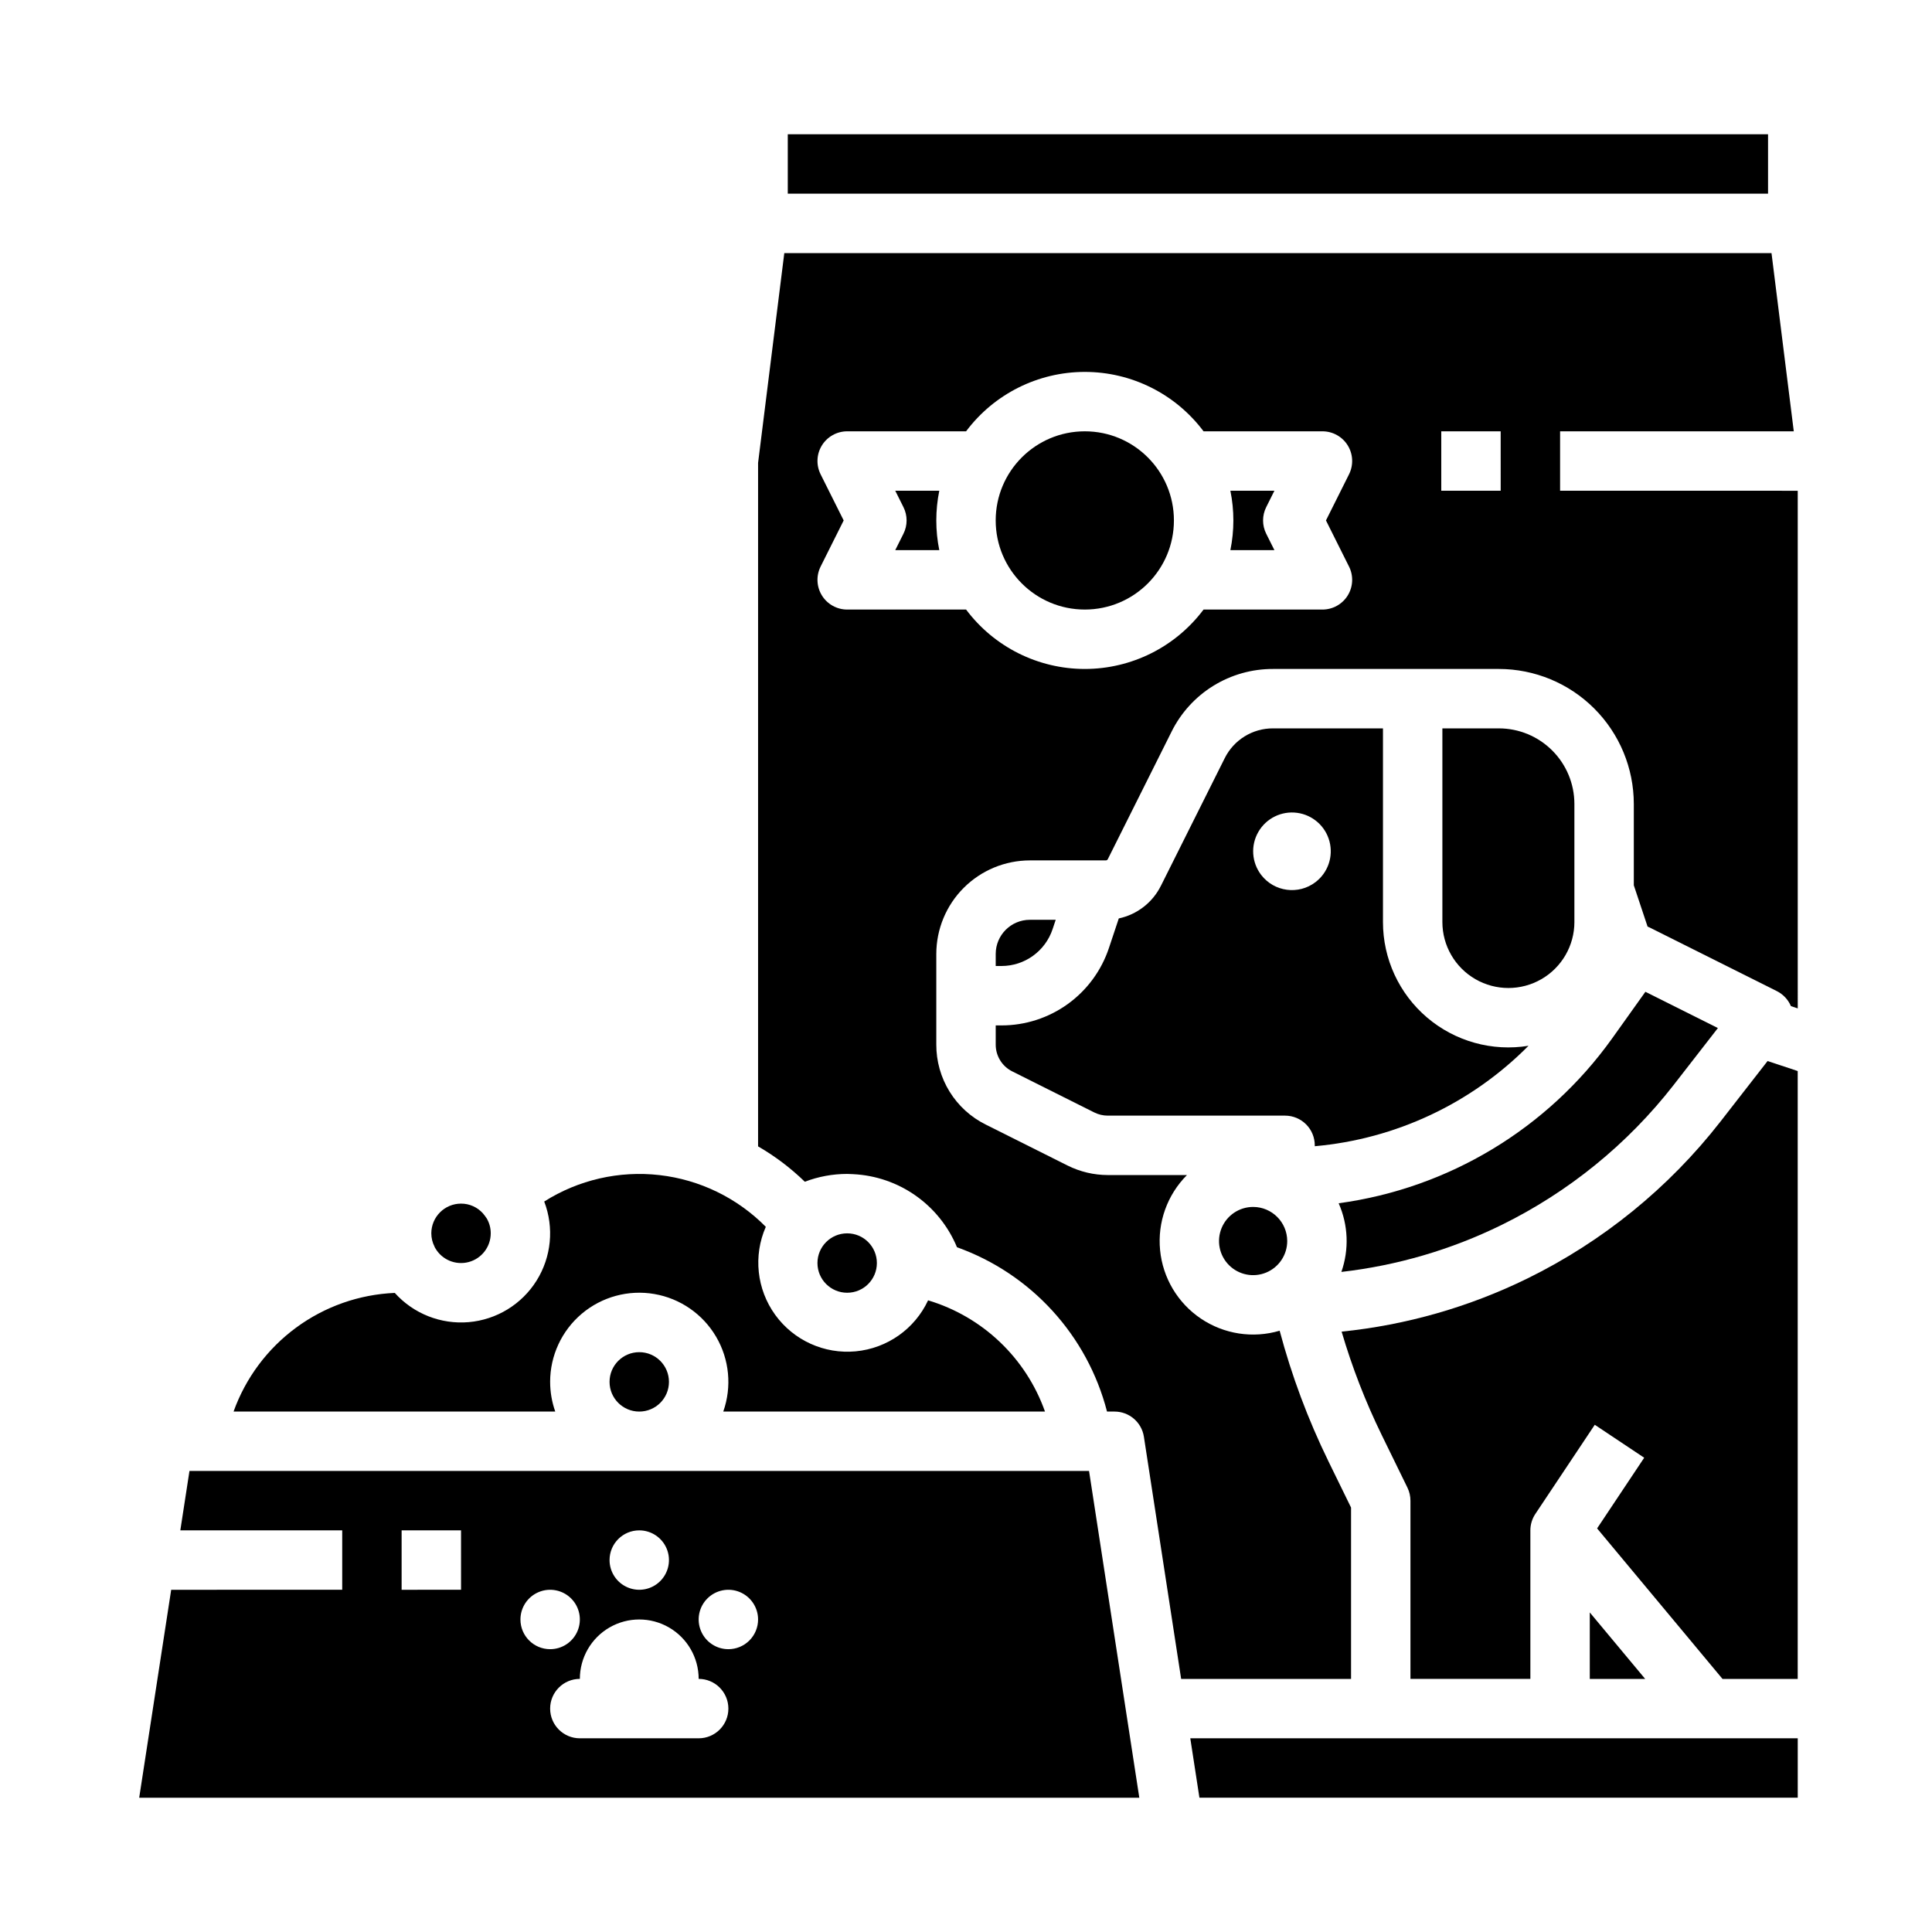
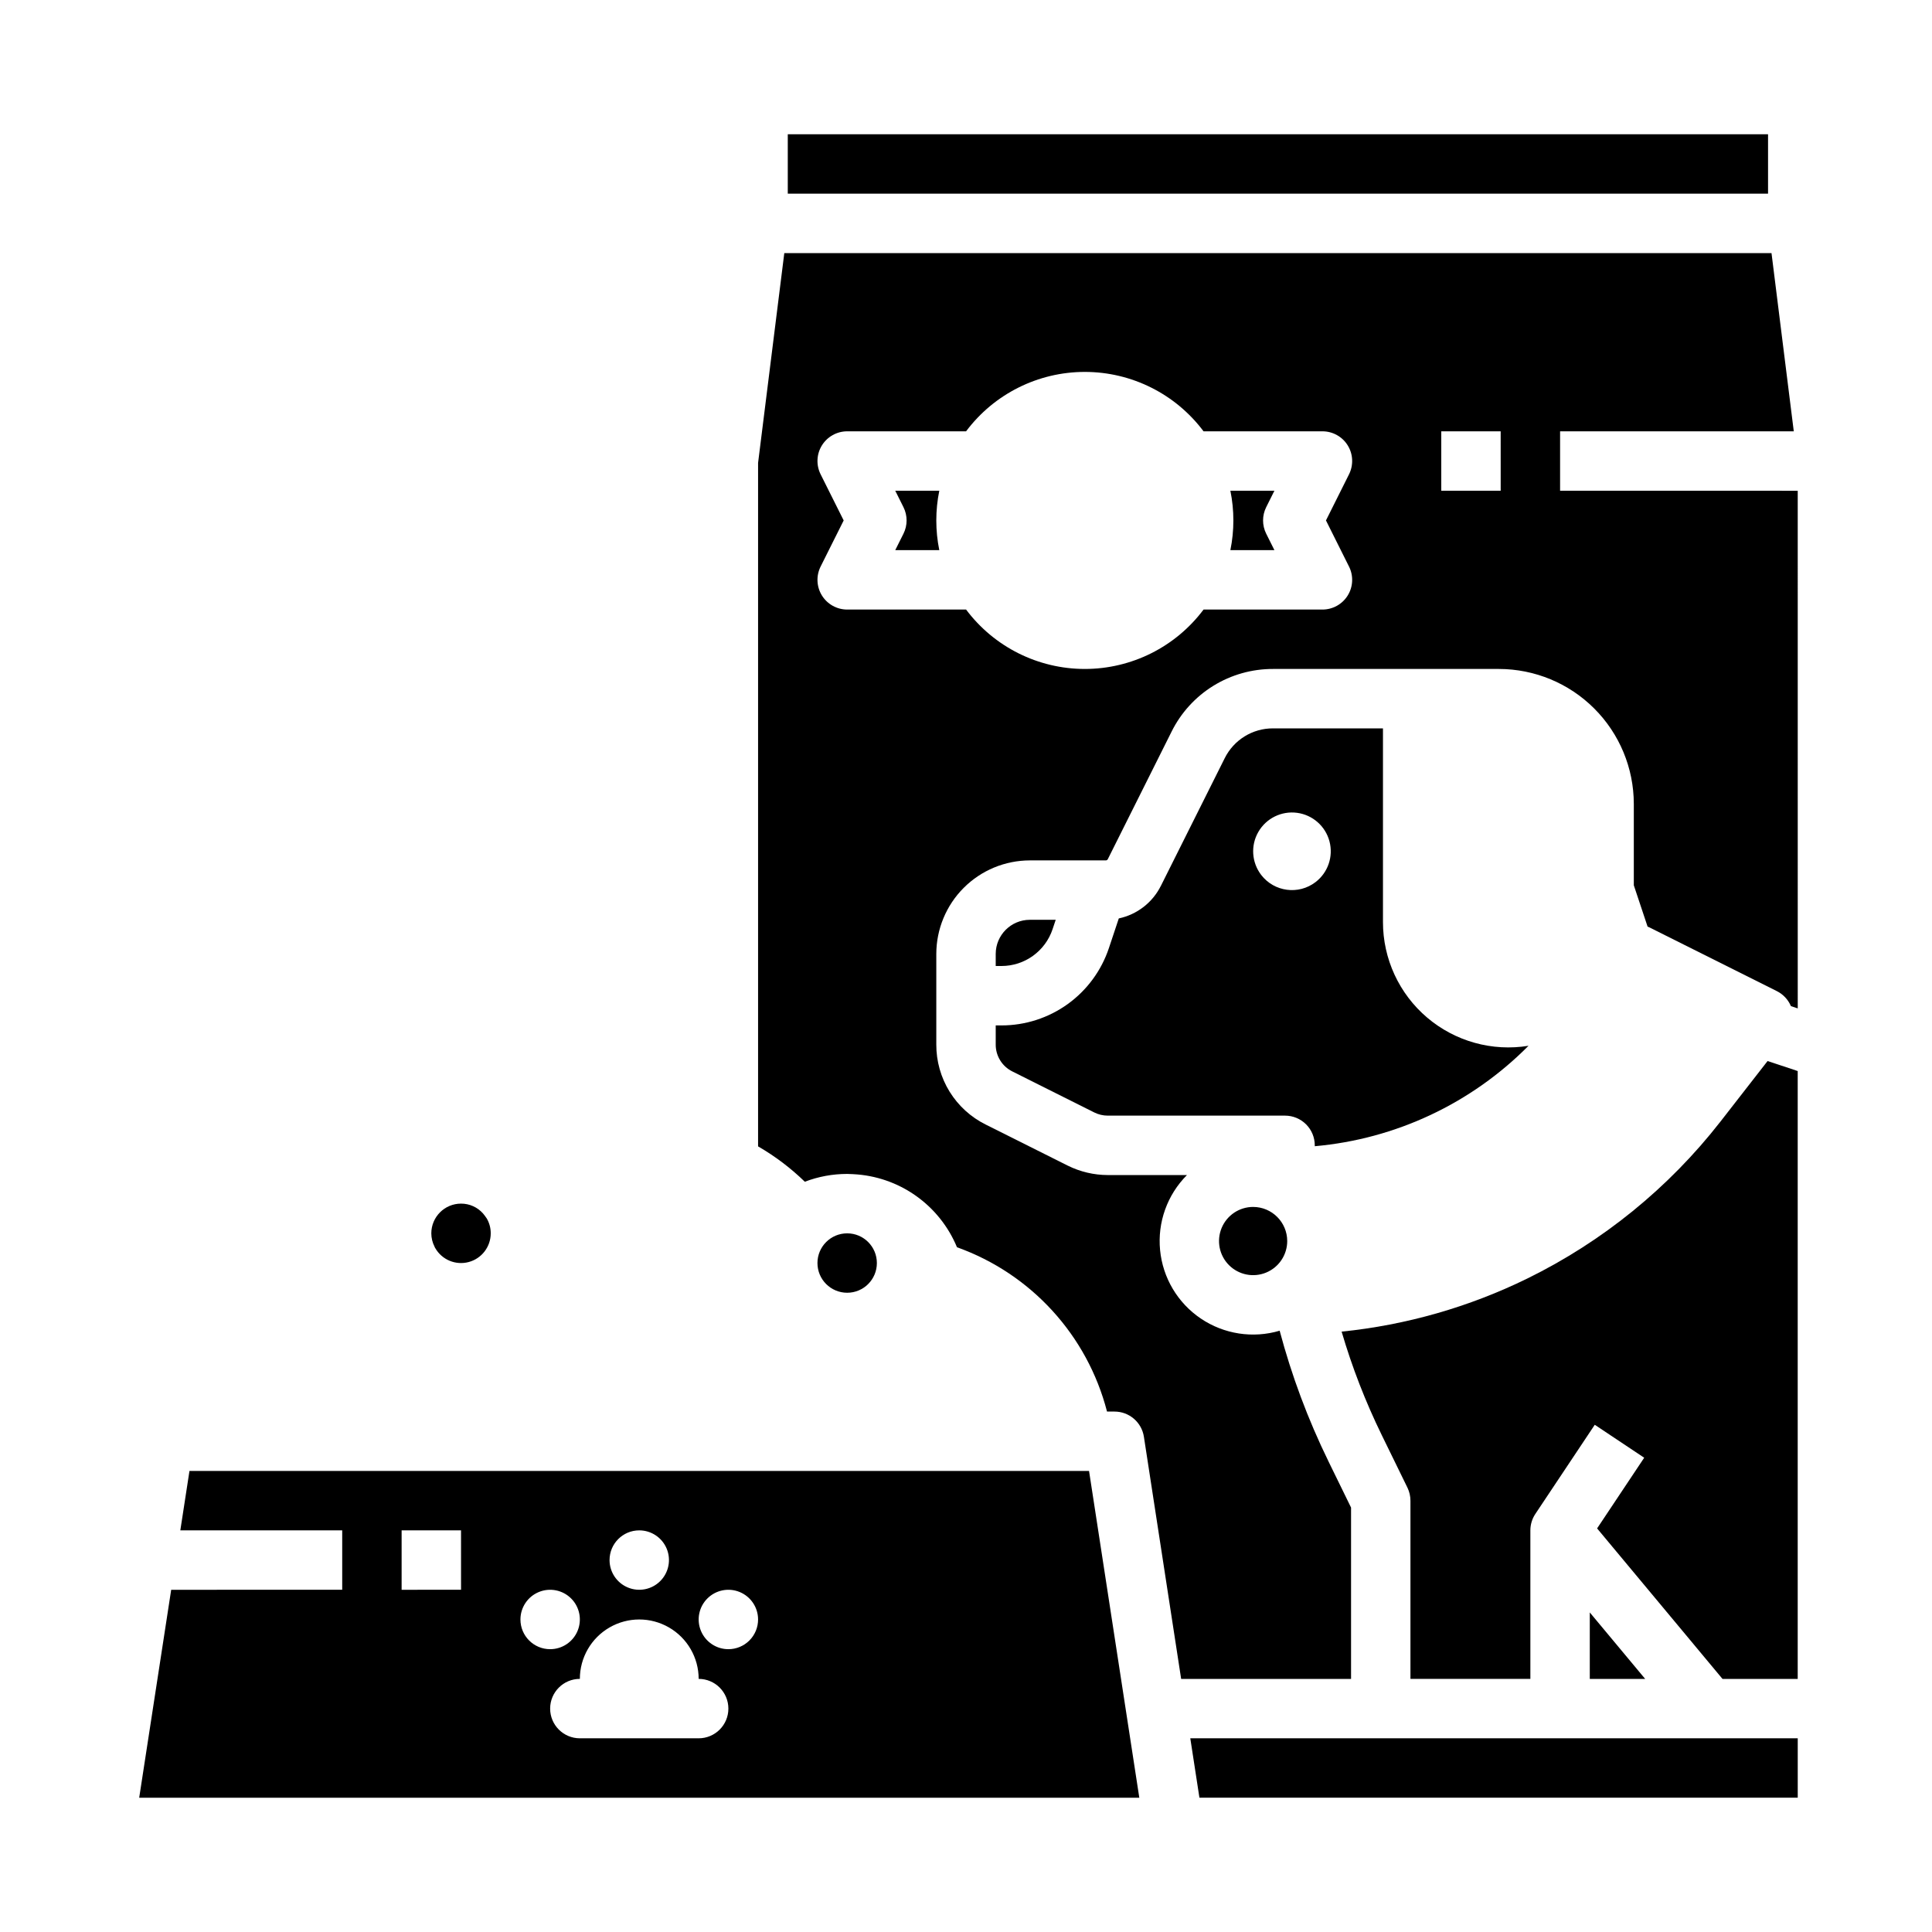
<svg xmlns="http://www.w3.org/2000/svg" fill="#000000" width="800px" height="800px" version="1.1" viewBox="144 144 512 512">
  <g>
-     <path d="m541.86 468.66c17.828-8.75 33.434-21.43 45.645-37.09l11.754-15.125-19.211-9.609-8.871 12.434c-17.109 23.883-43.305 39.66-72.418 43.609 2.547 5.75 2.805 12.258 0.719 18.195 14.734-1.688 29.07-5.883 42.383-12.414z" />
-     <path d="m321.28 510.21c0 4.348-3.523 7.871-7.871 7.871s-7.871-3.523-7.871-7.871c0-4.348 3.523-7.871 7.871-7.871s7.871 3.523 7.871 7.871" />
    <path d="m194.21 533.82-2.422 15.742h42.902v15.742l-45.324 0.004-8.477 55.105h265.04l-13.32-86.594zm119.2 15.742c3.184 0 6.055 1.918 7.273 4.859 1.219 2.941 0.543 6.328-1.707 8.578-2.25 2.254-5.637 2.926-8.578 1.707-2.941-1.219-4.859-4.09-4.859-7.273 0-4.348 3.523-7.871 7.871-7.871zm-47.23 15.742-15.746 0.004v-15.746h15.742zm15.742 7.871v0.004c0-3.184 1.918-6.055 4.859-7.273s6.328-0.543 8.578 1.707c2.254 2.25 2.926 5.637 1.707 8.578-1.219 2.941-4.09 4.859-7.273 4.859-4.348 0-7.871-3.523-7.871-7.871zm47.23 31.488-31.484 0.004c-4.348 0-7.875-3.523-7.875-7.871 0-4.348 3.527-7.875 7.875-7.875 0-5.625 3-10.82 7.871-13.633s10.871-2.812 15.742 0 7.871 8.008 7.871 13.633c4.348 0 7.875 3.527 7.875 7.875 0 4.348-3.527 7.871-7.875 7.871zm7.871-23.617 0.004 0.004c-3.184 0-6.055-1.918-7.273-4.859-1.219-2.941-0.547-6.328 1.707-8.578 2.25-2.25 5.637-2.926 8.578-1.707s4.859 4.09 4.859 7.273c0 2.086-0.828 4.09-2.305 5.566-1.477 1.477-3.481 2.305-5.566 2.305z" />
    <path d="m599.93 441.24c-13.684 17.551-31.176 31.762-51.152 41.57-15.449 7.574-32.121 12.344-49.234 14.086 2.766 9.426 6.324 18.602 10.641 27.43l6.801 13.914c0.523 1.078 0.797 2.258 0.797 3.457v47.23h31.781v-39.359c0-1.555 0.461-3.074 1.324-4.367l15.742-23.617 13.098 8.734-12.48 18.727 33.234 39.883h19.93v-161.09l-7.984-2.656z" />
    <path d="m565.31 588.93h14.68l-14.68-17.617z" />
    <path d="m461.86 620.41h158.56v-15.742h-160.98z" />
    <path d="m352.77 179.58h259.78v15.742h-259.78z" />
    <path d="m376.38 478.72c0 4.348-3.523 7.871-7.871 7.871-4.348 0-7.875-3.523-7.875-7.871s3.527-7.871 7.875-7.871c4.348 0 7.871 3.523 7.871 7.871" />
    <path d="m259.28 474.66c0.023 0.039 0.051 0.074 0.074 0.113 1.777 3.09 5.41 4.602 8.855 3.68 3.445-0.922 5.84-4.043 5.84-7.609 0.008-1.383-0.355-2.738-1.047-3.93-0.312-0.465-0.645-0.914-1.004-1.344-1.48-1.66-3.598-2.606-5.82-2.598-4.348 0.004-7.867 3.523-7.875 7.871 0.004 1.219 0.289 2.422 0.844 3.512 0.051 0.098 0.086 0.203 0.133 0.305z" />
-     <path d="m289.79 510.21c0-6.965 3.07-13.574 8.391-18.062 5.324-4.488 12.355-6.402 19.219-5.223 6.863 1.176 12.859 5.324 16.379 11.332 3.523 6.004 4.215 13.262 1.891 19.824h85.262c-5.031-14.203-16.543-25.156-30.98-29.477-3.539 7.582-10.832 12.723-19.164 13.512-8.332 0.789-16.457-2.894-21.359-9.676-4.902-6.785-5.848-15.656-2.484-23.32-7.551-7.648-17.496-12.488-28.176-13.707-10.684-1.219-21.461 1.25-30.547 7.004 2.656 6.922 1.902 14.688-2.031 20.973-3.93 6.281-10.59 10.352-17.973 10.992-7.387 0.637-14.645-2.231-19.598-7.746-9.441 0.398-18.547 3.606-26.156 9.207-7.613 5.602-13.379 13.344-16.57 22.238h85.254c-0.898-2.527-1.355-5.188-1.355-7.871z" />
    <path d="m557.44 274.05v-15.746h61.93l-5.902-47.23h-261.62l-6.949 55.598v181.13c4.5 2.602 8.66 5.746 12.387 9.371 3.586-1.371 7.391-2.074 11.23-2.07 0.539 0 1.07 0.023 1.598 0.059v0.004c5.949 0.289 11.691 2.266 16.559 5.695 4.867 3.43 8.66 8.172 10.938 13.672 19.652 7.031 34.543 23.34 39.762 43.547h1.992c3.883 0 7.188 2.836 7.781 6.676l9.871 64.172h45.027v-45.41l-6.004-12.277h0.004c-5.422-11.082-9.746-22.668-12.922-34.59-7.09 2.102-14.746 0.922-20.879-3.211-6.133-4.133-10.098-10.789-10.809-18.152-0.715-7.359 1.898-14.652 7.125-19.887h-20.996c-3.672-0.008-7.293-0.863-10.582-2.492l-21.734-10.879c-3.953-1.953-7.277-4.981-9.594-8.73-2.32-3.75-3.539-8.078-3.523-12.488v-24.02c0.012-6.57 2.625-12.867 7.273-17.512 4.644-4.644 10.945-7.258 17.516-7.266h20.133c0.227 0 0.43-0.129 0.531-0.328l16.891-33.781v-0.004c2.481-5.004 6.312-9.215 11.066-12.152s10.234-4.484 15.82-4.469h59.863c9.48 0.012 18.57 3.781 25.27 10.484 6.703 6.703 10.473 15.789 10.484 25.27v21.574l3.648 10.945c0.152 0.062 0.305 0.125 0.453 0.195l33.82 16.914c1.668 0.84 2.984 2.246 3.715 3.969l1.809 0.602-0.004-137.18zm-55.938 20.094h0.004c1.219 2.441 1.09 5.34-0.344 7.66-1.434 2.32-3.969 3.734-6.699 3.734h-31.508c-7.426 9.91-19.082 15.742-31.465 15.742-12.383 0-24.043-5.832-31.469-15.742h-31.508c-2.731 0-5.262-1.414-6.699-3.734-1.434-2.32-1.562-5.219-0.344-7.66l6.113-12.223-6.113-12.223c-1.219-2.441-1.09-5.34 0.344-7.66 1.438-2.32 3.969-3.734 6.699-3.734h31.508c7.426-9.91 19.086-15.742 31.469-15.742 12.383 0 24.039 5.832 31.465 15.742h31.508c2.731 0 5.266 1.414 6.699 3.734 1.434 2.32 1.562 5.219 0.344 7.66l-6.113 12.223zm40.195-20.094h-15.746v-15.746h15.742z" />
-     <path d="m561.23 388.34v-31.305c-0.008-5.305-2.117-10.391-5.867-14.141-3.754-3.754-8.836-5.863-14.145-5.867h-14.973v51.312c0 6.25 3.336 12.023 8.746 15.148 5.414 3.125 12.082 3.125 17.496 0 5.41-3.125 8.746-8.898 8.746-15.148z" />
    <path d="m381.25 274.05 2.176 4.352c1.109 2.215 1.109 4.824 0 7.039l-2.176 4.352h11.672c-1.055-5.195-1.055-10.547 0-15.742z" />
    <path d="m481.73 274.05h-11.668c1.059 5.195 1.059 10.547 0 15.742h11.672l-2.176-4.352c-1.109-2.215-1.109-4.824 0-7.039z" />
    <path d="m492.43 447.53v0.23c21.434-1.898 41.504-11.328 56.641-26.617-9.621 1.57-19.445-1.164-26.875-7.481-7.426-6.316-11.703-15.574-11.695-25.324v-51.312h-29.141c-5.43-0.02-10.395 3.055-12.805 7.918l-16.895 33.789h-0.004c-2.207 4.441-6.316 7.629-11.164 8.66l-2.606 7.816c-1.988 5.984-5.809 11.188-10.922 14.875-5.117 3.684-11.262 5.668-17.562 5.66h-1.527v5.066c-0.016 3.023 1.695 5.793 4.406 7.133l21.719 10.871c1.105 0.551 2.324 0.836 3.562 0.84h46.996c2.086 0 4.09 0.832 5.566 2.309 1.477 1.477 2.305 3.477 2.305 5.566zm-14.211-71.676c-2.527-3.305-2.82-7.805-0.738-11.402 2.082-3.602 6.129-5.594 10.254-5.047 4.121 0.547 7.512 3.523 8.582 7.543 1.074 4.019-0.379 8.285-3.684 10.816-4.508 3.453-10.961 2.598-14.414-1.91z" />
    <path d="m422.95 390.23 0.824-2.477-6.856 0.004c-4.988 0.004-9.031 4.043-9.043 9.031v3.211h1.527c6.148 0.004 11.605-3.934 13.547-9.77z" />
-     <path d="m455.1 281.92c0 13.043-10.57 23.617-23.613 23.617s-23.617-10.574-23.617-23.617 10.574-23.617 23.617-23.617 23.613 10.574 23.613 23.617" />
    <path d="m476.09 463.85c-3.656 0.004-6.949 2.203-8.348 5.582-1.398 3.379-0.625 7.266 1.957 9.848 2.586 2.586 6.473 3.359 9.852 1.961 3.375-1.398 5.578-4.695 5.578-8.352-0.008-4.988-4.051-9.031-9.039-9.039z" />
  </g>
</svg>